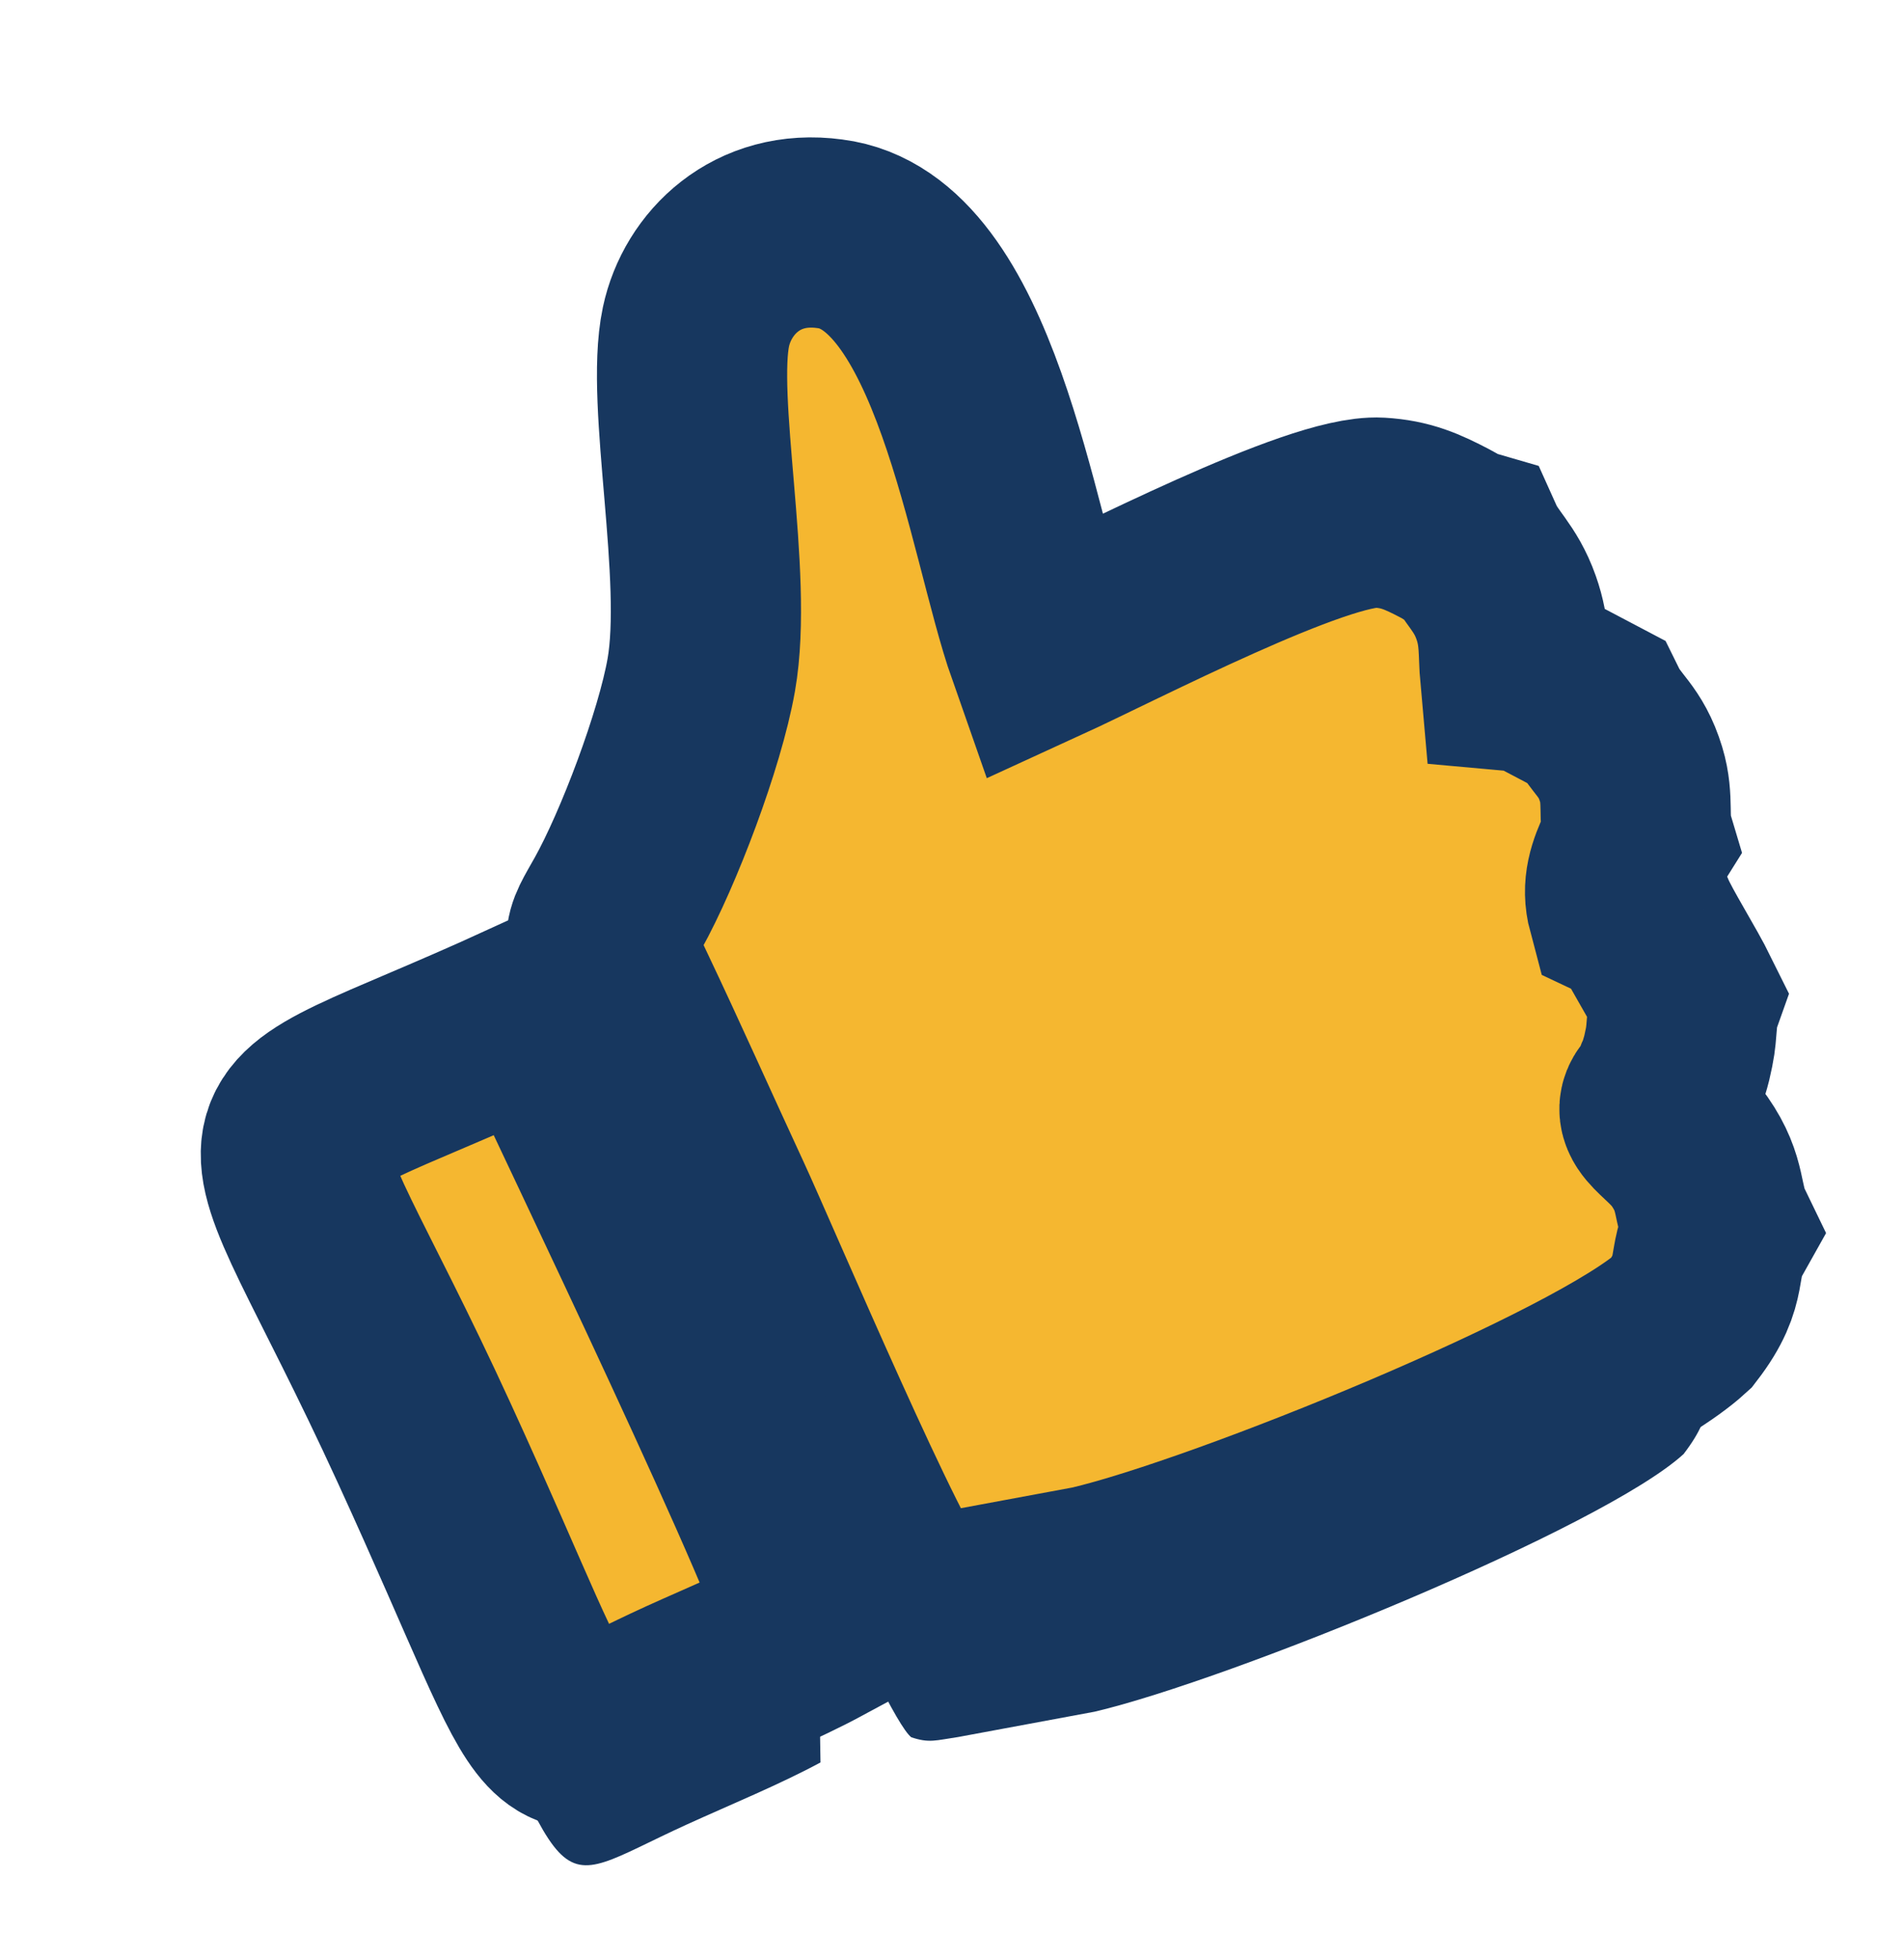
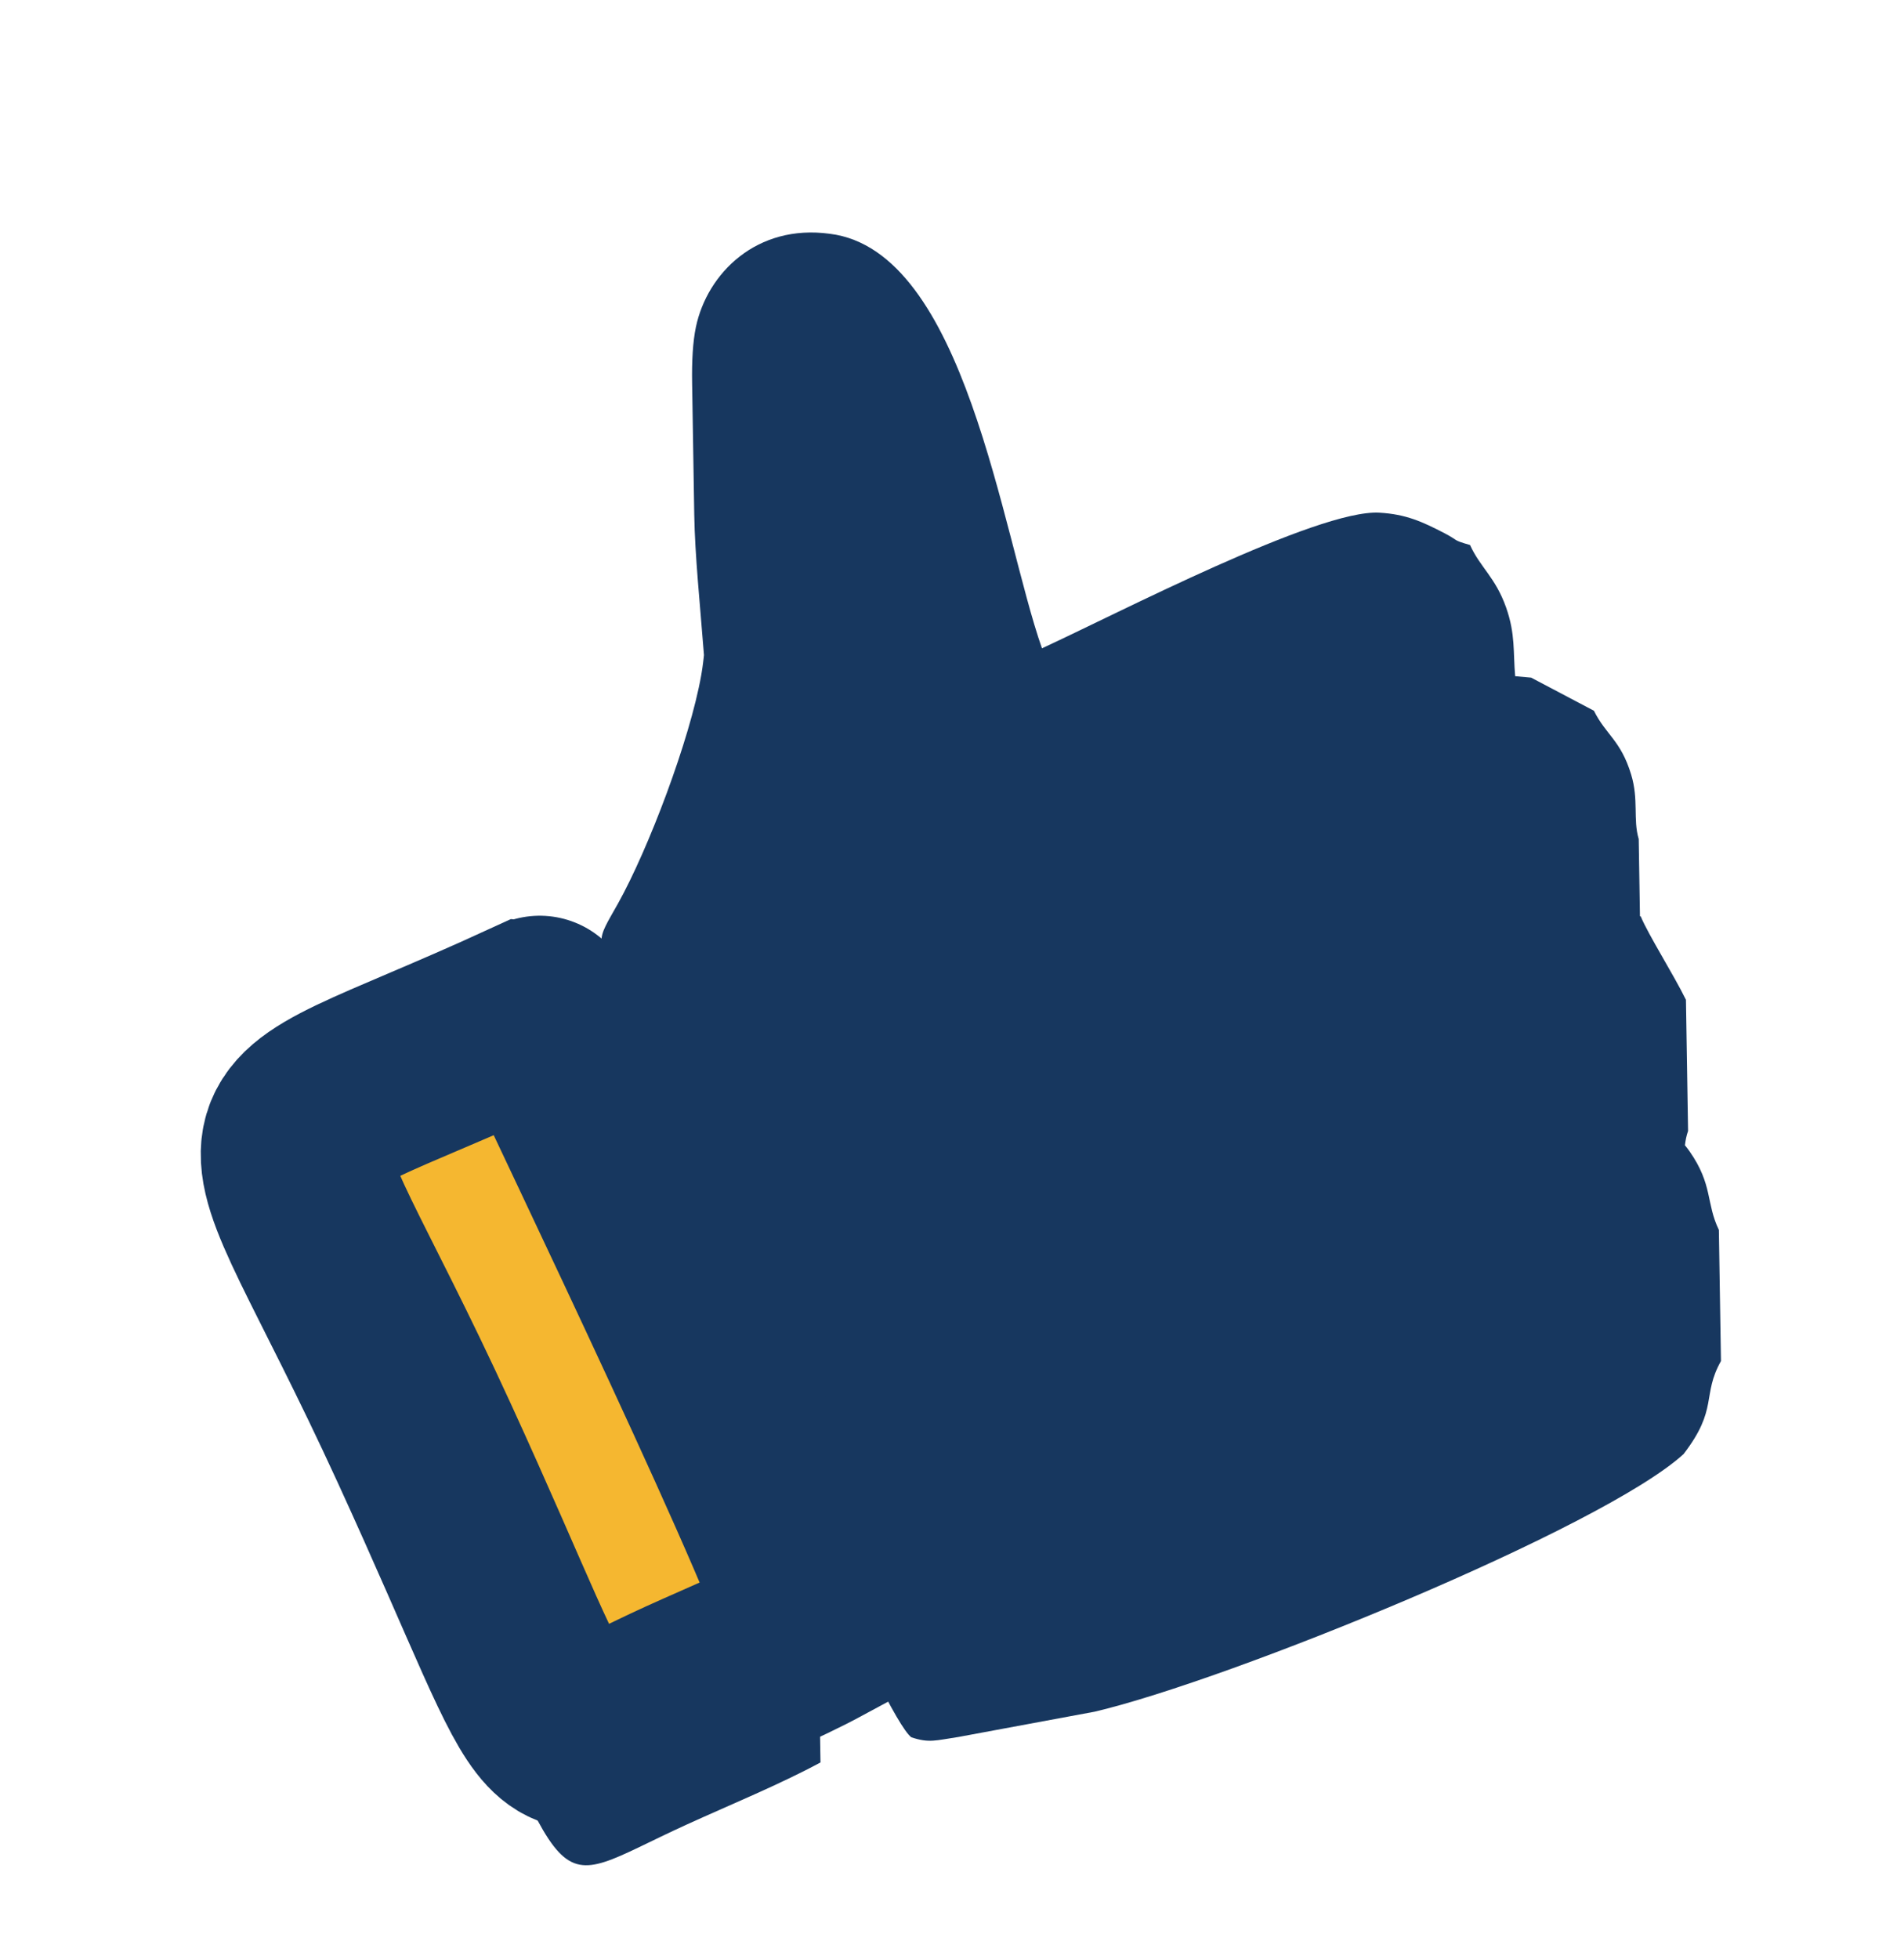
<svg xmlns="http://www.w3.org/2000/svg" width="69" height="71" viewBox="0 0 69 71" fill="none">
  <path fill-rule="evenodd" clip-rule="evenodd" d="M29.658 59.111C29.633 57.64 21.182 40.099 19.855 37.206C19.305 36.134 19.799 36.885 19.117 36.821C13.184 39.546 10.772 39.983 10.724 41.774C10.723 41.787 10.723 41.8 10.723 41.812C10.722 41.829 10.721 41.846 10.722 41.863L10.798 46.617C10.824 48.215 12.625 50.885 15.441 57.028C21.085 69.336 19.461 68.585 24.902 66.108C26.449 65.403 28.262 64.66 29.734 63.865L29.658 59.111L29.658 59.111ZM62.29 44.573L62.29 44.565C61.819 43.591 62.08 42.94 61.228 41.719C61.175 41.643 61.119 41.571 61.061 41.501C61.083 41.321 61.116 41.148 61.175 40.983L61.098 36.229C60.636 35.291 59.753 33.905 59.46 33.21L59.431 33.196L59.386 30.403C59.173 29.685 59.392 28.986 59.112 28.066C58.735 26.824 58.196 26.629 57.763 25.755L55.488 24.555L54.909 24.503C54.832 23.638 54.923 22.981 54.58 22.012C54.192 20.916 53.638 20.558 53.274 19.75C52.612 19.559 52.882 19.601 52.356 19.326C51.541 18.902 50.948 18.633 49.989 18.578C47.755 18.447 40.438 22.265 37.76 23.492C36.296 19.326 34.984 9.082 30.075 8.472C27.422 8.108 25.633 9.902 25.221 11.842C25.105 12.393 25.069 13.091 25.082 13.886L25.159 18.64C25.182 20.12 25.372 21.933 25.511 23.736C25.508 23.772 25.504 23.807 25.5 23.842C25.493 23.907 25.485 23.971 25.477 24.035C25.47 24.095 25.462 24.154 25.453 24.212C25.445 24.266 25.437 24.319 25.428 24.371C25.423 24.401 25.418 24.431 25.413 24.461C24.999 26.808 23.499 30.766 22.391 32.749C21.998 33.452 21.787 33.753 21.793 34.131C21.818 35.716 21.844 37.3 21.869 38.885C21.875 39.265 22.101 39.721 22.584 40.74C23.773 43.243 24.903 45.784 26.069 48.299C27.078 50.477 32.039 62.19 33.025 62.953C33.679 63.171 33.907 63.064 34.722 62.944L39.668 62.026C44.562 60.877 58.093 55.358 61.011 52.691C62.281 51.041 61.664 50.575 62.367 49.319L62.291 44.573L62.29 44.573Z" fill="#17375F" />
-   <path fill-rule="evenodd" clip-rule="evenodd" d="M60.935 47.937C62.205 46.287 61.587 45.821 62.291 44.565C61.82 43.591 62.08 42.939 61.228 41.719C60.53 40.719 59.28 40.307 60.413 39.672C60.485 38.909 60.451 39.388 60.661 38.703C60.768 38.354 60.773 38.309 60.849 37.949C60.978 37.332 60.919 36.737 61.099 36.229C60.637 35.291 59.753 33.905 59.46 33.21L58.789 32.893C58.588 32.142 58.8 31.564 59.128 30.856L59.295 30.555C59.283 30.476 59.355 30.453 59.386 30.403C59.173 29.685 59.392 28.986 59.113 28.066C58.735 26.824 58.196 26.629 57.764 25.754L55.488 24.555L54.91 24.503C54.832 23.638 54.923 22.98 54.58 22.012C54.192 20.916 53.638 20.558 53.274 19.75C52.612 19.558 52.882 19.601 52.356 19.326C51.541 18.901 50.949 18.633 49.989 18.577C47.756 18.447 40.438 22.265 37.76 23.492C36.296 19.326 34.984 9.082 30.075 8.472C27.423 8.108 25.633 9.901 25.221 11.842C24.647 14.549 26.048 20.86 25.413 24.461C24.999 26.808 23.499 30.766 22.391 32.749C21.604 34.158 21.544 33.954 22.508 35.986C23.697 38.489 24.827 41.03 25.993 43.545C27.002 45.723 31.963 57.435 32.949 58.2C33.603 58.417 33.831 58.31 34.646 58.19L39.592 57.272C44.486 56.123 58.017 50.604 60.935 47.937L60.935 47.937Z" fill="#F5B730" stroke="#17375F" stroke-width="6.893" stroke-miterlimit="2.613" />
  <path fill-rule="evenodd" clip-rule="evenodd" d="M29.658 59.111C29.633 57.64 21.182 40.099 19.855 37.206C19.305 36.133 19.799 36.884 19.117 36.821C7.924 41.962 9.258 38.955 15.365 52.273C21.009 64.582 19.385 63.831 24.825 61.353C26.373 60.649 28.185 59.906 29.658 59.111L29.658 59.111Z" fill="#F5B730" stroke="#17375F" stroke-width="6.893" stroke-miterlimit="2.613" />
</svg>